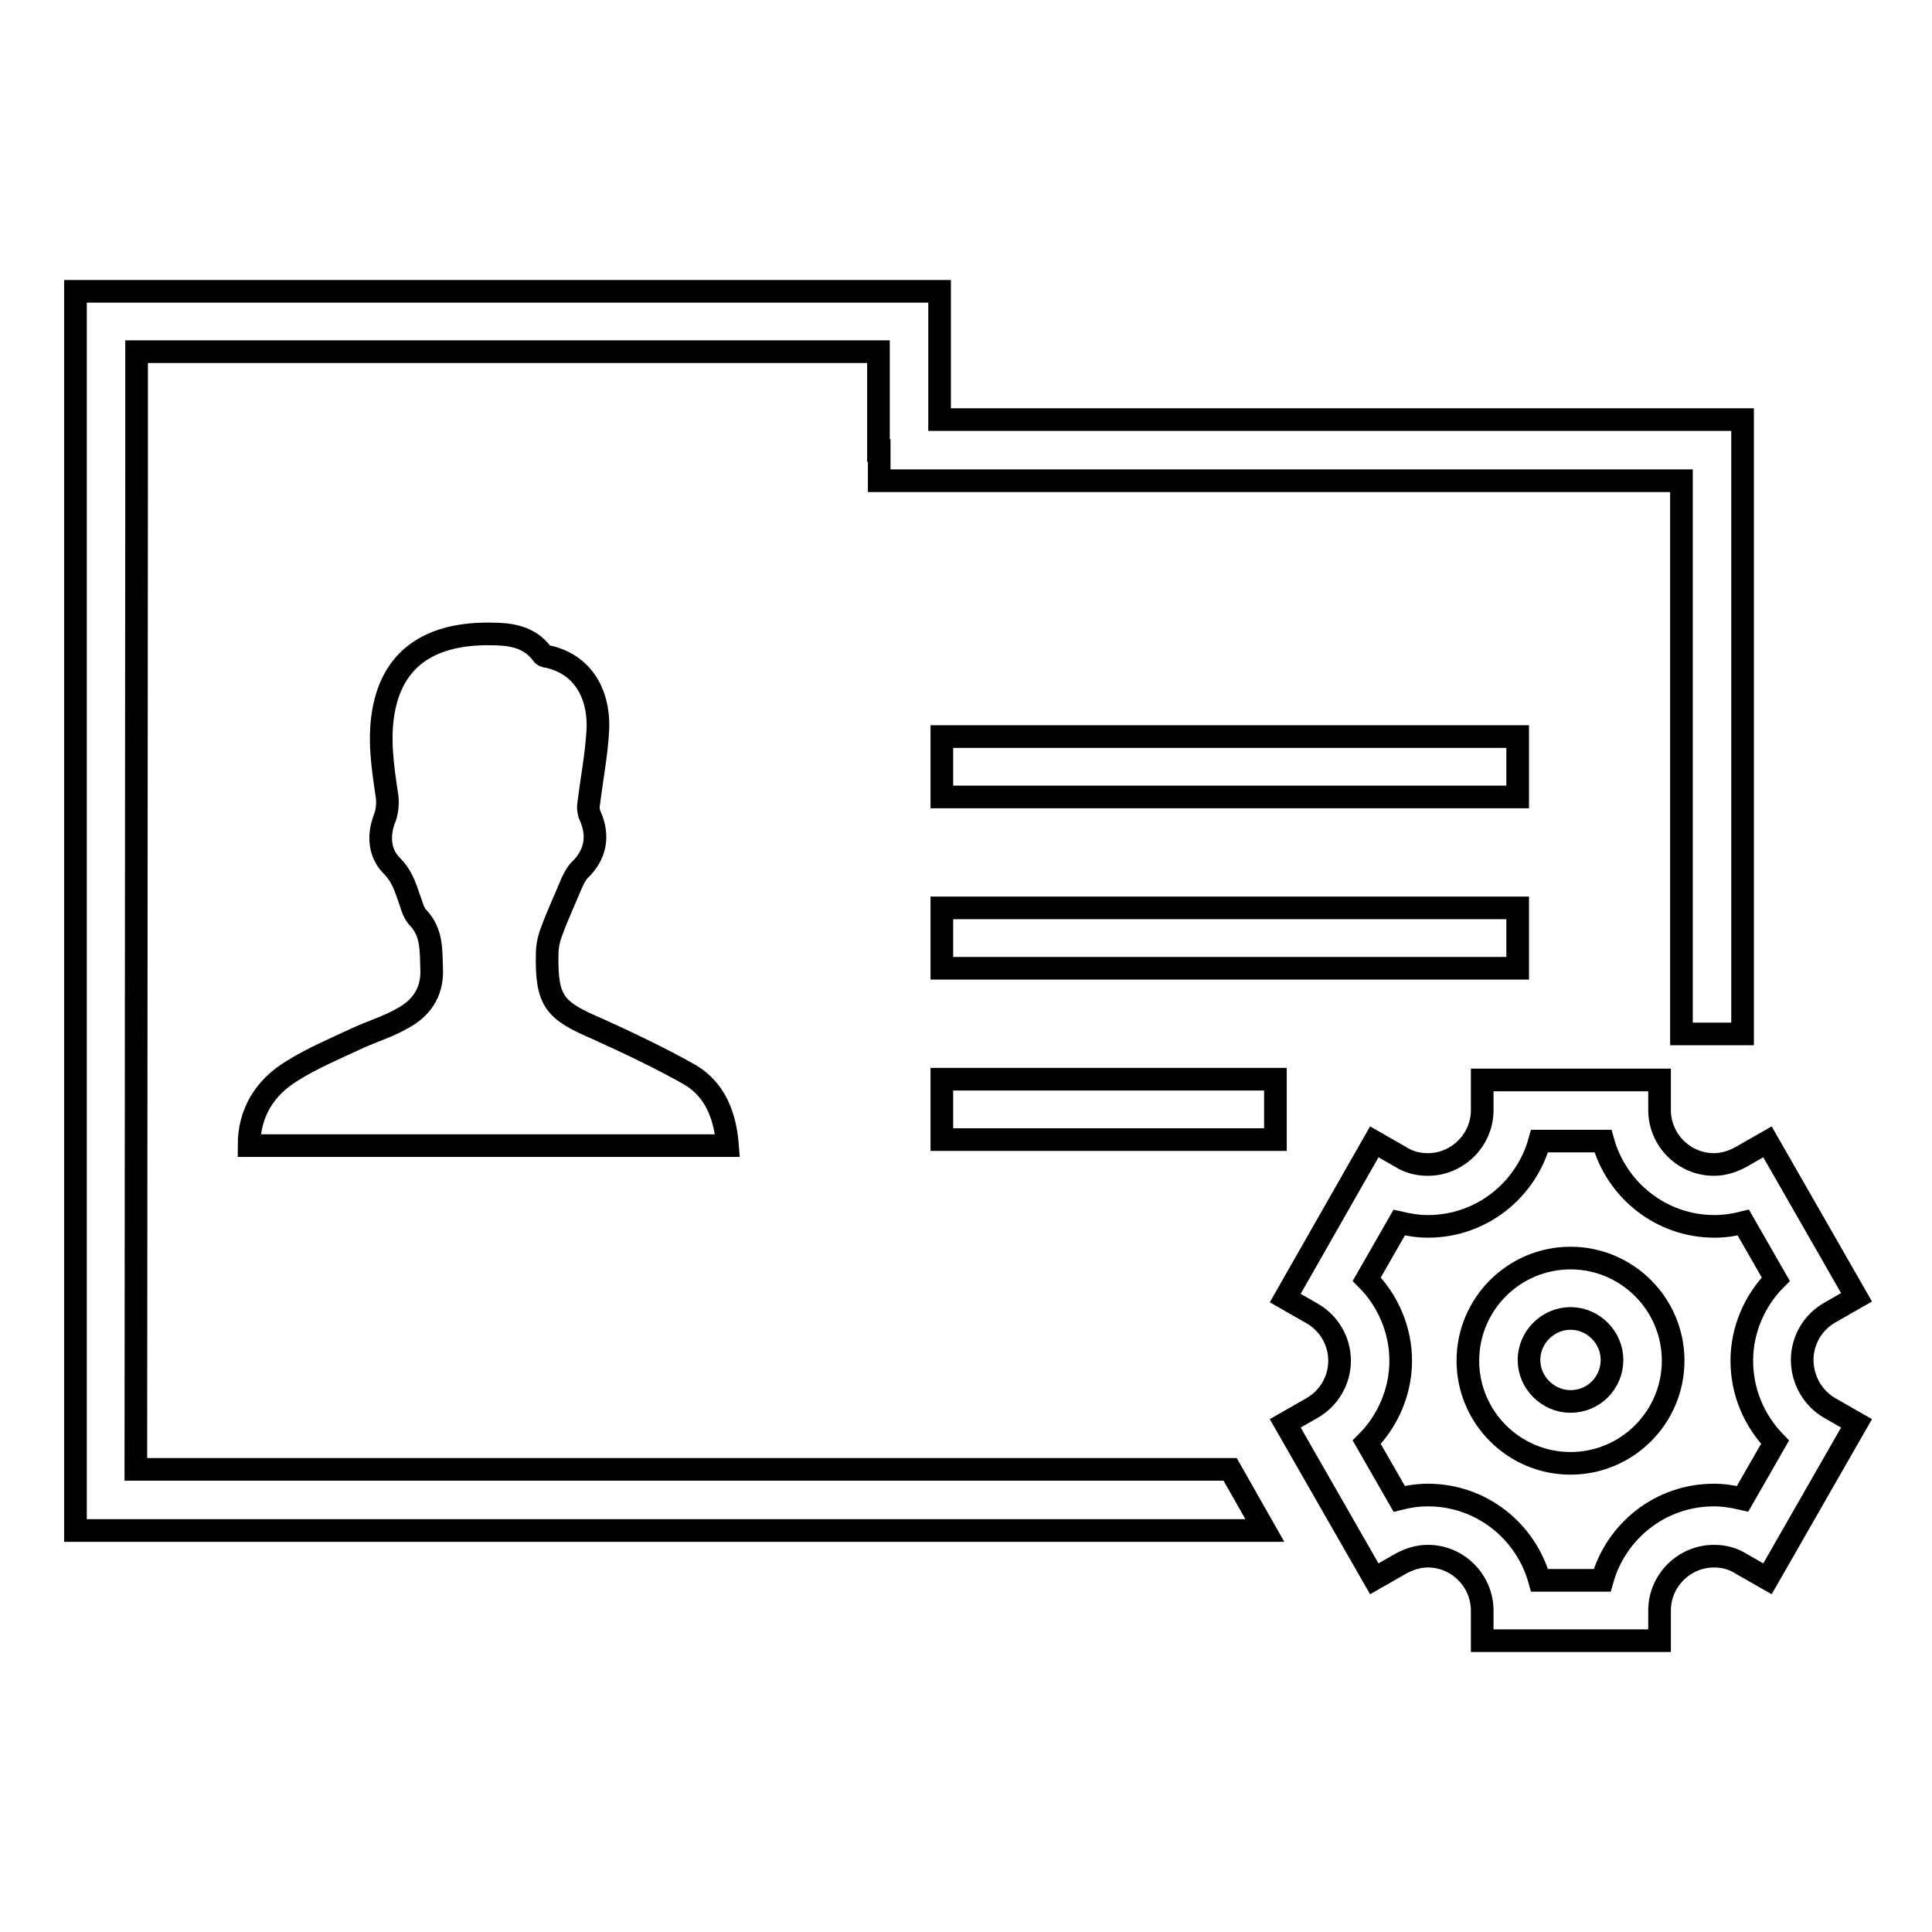
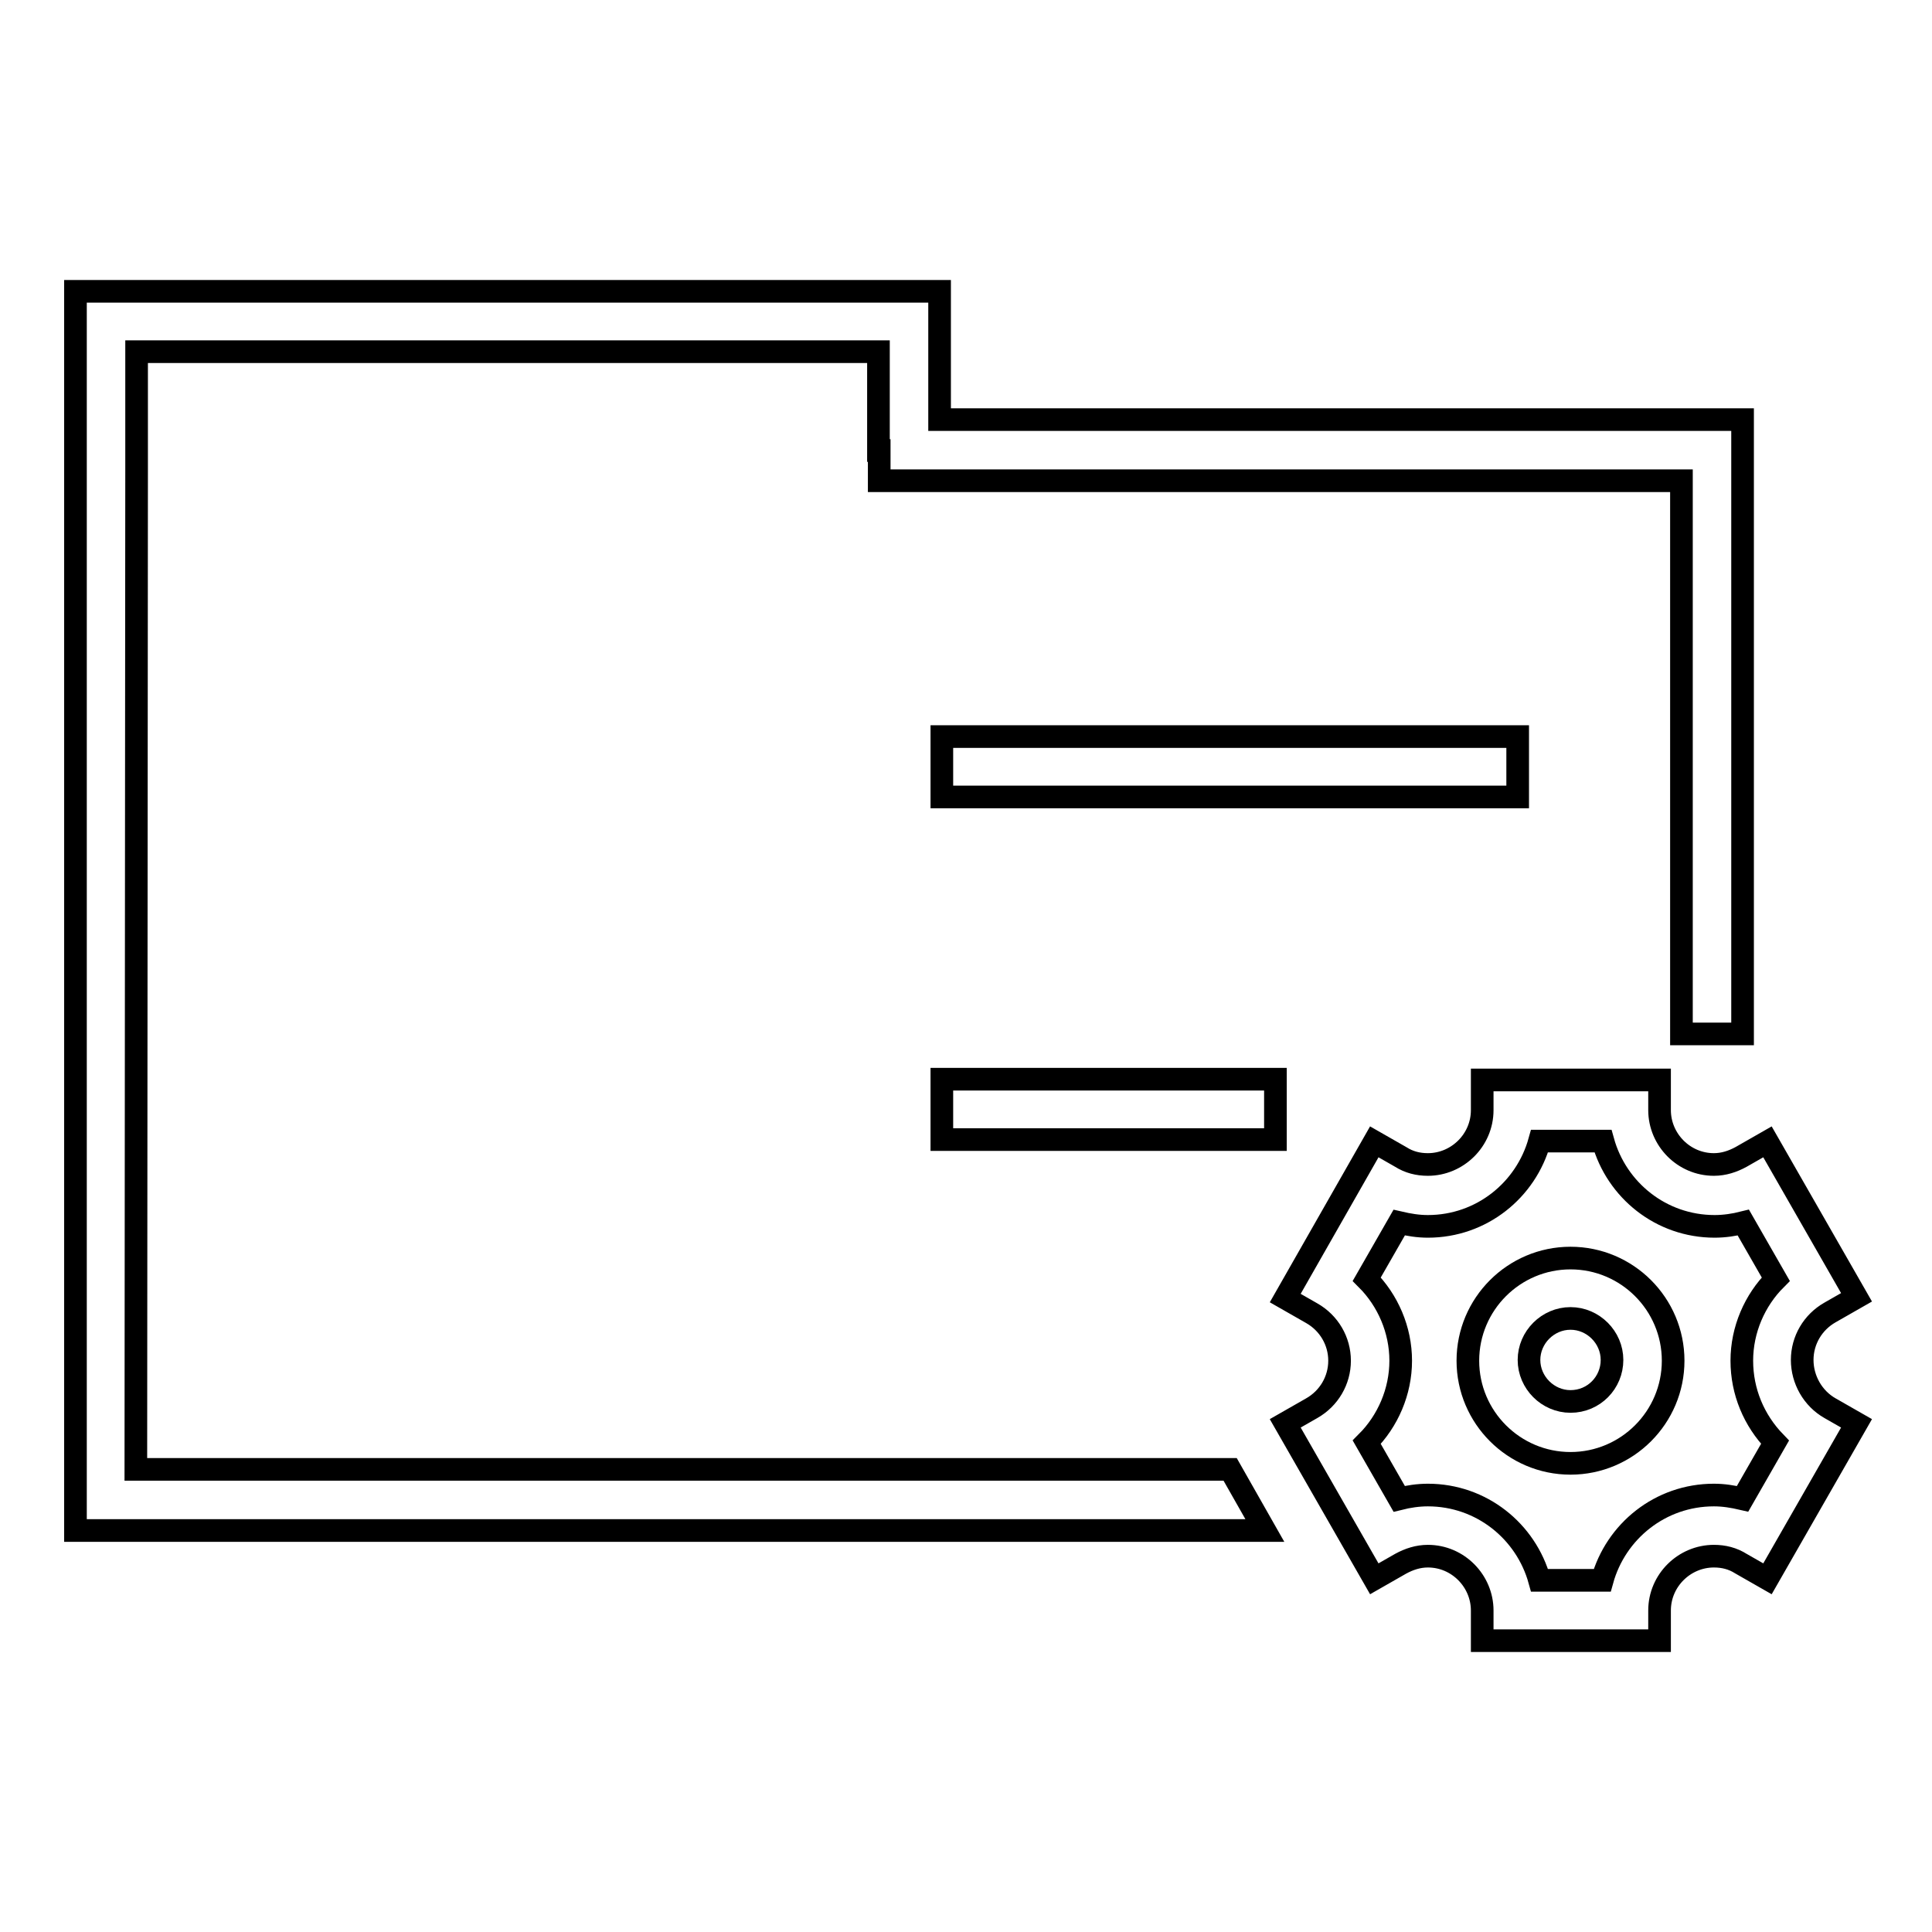
<svg xmlns="http://www.w3.org/2000/svg" version="1.1" x="0px" y="0px" viewBox="0 0 256 256" enable-background="new 0 0 256 256" xml:space="preserve">
  <g>
    <g>
      <path stroke-width="3" fill-opacity="0" stroke="#000000" d="M238.8,180.2c0-2.6,1.4-5,3.7-6.3l3.5-2l-11.8-20.6l-3.5,2c-1.1,0.6-2.3,1-3.6,1c-4,0-7.2-3.3-7.2-7.2v-4h-23.5v4c0,4-3.3,7.2-7.2,7.2c-1.3,0-2.5-0.3-3.6-1l-3.5-2L170.3,172l3.5,2c2.3,1.3,3.7,3.7,3.7,6.3c0,2.6-1.4,5-3.7,6.3l-3.5,2l11.8,20.6l3.5-2c1.1-0.6,2.3-1,3.6-1c4,0,7.2,3.3,7.2,7.2v4h23.5v-4c0-4,3.3-7.2,7.2-7.2c1.3,0,2.5,0.3,3.6,1l3.5,2l11.8-20.6l-3.5-2C240.2,185.3,238.8,182.8,238.8,180.2z M235.2,191.1l-4.3,7.5c-1.3-0.3-2.5-0.5-3.8-0.5c-7.1,0-13,4.8-14.8,11.3H204c-1.8-6.5-7.7-11.3-14.8-11.3c-1.3,0-2.6,0.2-3.8,0.5l-4.3-7.5c2.8-2.8,4.5-6.7,4.5-10.8c0-4.1-1.7-8-4.5-10.8l4.3-7.5c1.3,0.3,2.5,0.5,3.8,0.5c7.1,0,13-4.8,14.8-11.3h8.4c1.8,6.5,7.7,11.3,14.8,11.3c1.3,0,2.6-0.2,3.8-0.5l4.3,7.5c-2.8,2.8-4.5,6.7-4.5,10.8C230.8,184.4,232.4,188.2,235.2,191.1z" />
      <path stroke-width="3" fill-opacity="0" stroke="#000000" d="M208.1,166.7c-7.5,0-13.6,6.1-13.6,13.6c0,7.5,6.1,13.6,13.6,13.6c7.5,0,13.6-6.1,13.6-13.6C221.7,172.8,215.6,166.7,208.1,166.7z M208.1,185.7c-3,0-5.5-2.5-5.5-5.5s2.5-5.5,5.5-5.5c3,0,5.5,2.5,5.5,5.5S211.2,185.7,208.1,185.7z" />
      <path stroke-width="3" fill-opacity="0" stroke="#000000" d="M18.1,62.5v-2.8V46.6h98.3v13.1h0.1v4h106.3V137h8.1V55.6H124.5V38.6H10v21.1v2.8v140.3h157.6l-4.6-8.1h-145L18.1,62.5L18.1,62.5z" />
      <path stroke-width="3" fill-opacity="0" stroke="#000000" d="M124.8,97.6h76.3v8h-76.3V97.6z" />
-       <path stroke-width="3" fill-opacity="0" stroke="#000000" d="M124.8,120.3h76.3v8h-76.3V120.3z" />
      <path stroke-width="3" fill-opacity="0" stroke="#000000" d="M124.8,143h44.2v8h-44.2V143z" />
-       <path stroke-width="3" fill-opacity="0" stroke="#000000" d="M53.4,134.9c-1.9,1.1-3.9,1.7-5.9,2.6c-3,1.4-6.1,2.7-8.8,4.4c-3.6,2.2-5.7,5.5-5.7,9.9h63.4c-0.3-3.9-1.6-7.4-5-9.4c-3.9-2.2-8.1-4.2-12.3-6.1c-5.6-2.4-6.7-3.6-6.6-9.8c0-1,0.2-2.1,0.6-3.1c0.8-2.2,1.8-4.3,2.7-6.5c0.3-0.6,0.6-1.2,1-1.6c2.1-2,2.6-4.5,1.4-7.2c-0.2-0.4-0.3-1-0.2-1.6c0.4-3.2,1-6.3,1.2-9.5c0.3-4.1-1.3-8.8-6.6-10c-0.3,0-0.6-0.1-0.8-0.4c-1.7-2.3-4.3-2.6-6.8-2.6c-7.6-0.1-12.7,2.9-14.1,9.8c-0.8,3.9-0.2,7.8,0.4,11.8c0.1,0.9,0,2.1-0.4,3c-0.8,2.2-0.6,4.5,1,6.1c1.2,1.2,1.7,2.5,2.2,4c0.4,1,0.6,2.2,1.3,2.9c1.9,2,1.7,4.4,1.8,6.9C57.3,131.5,55.8,133.6,53.4,134.9z" />
    </g>
  </g>
</svg>